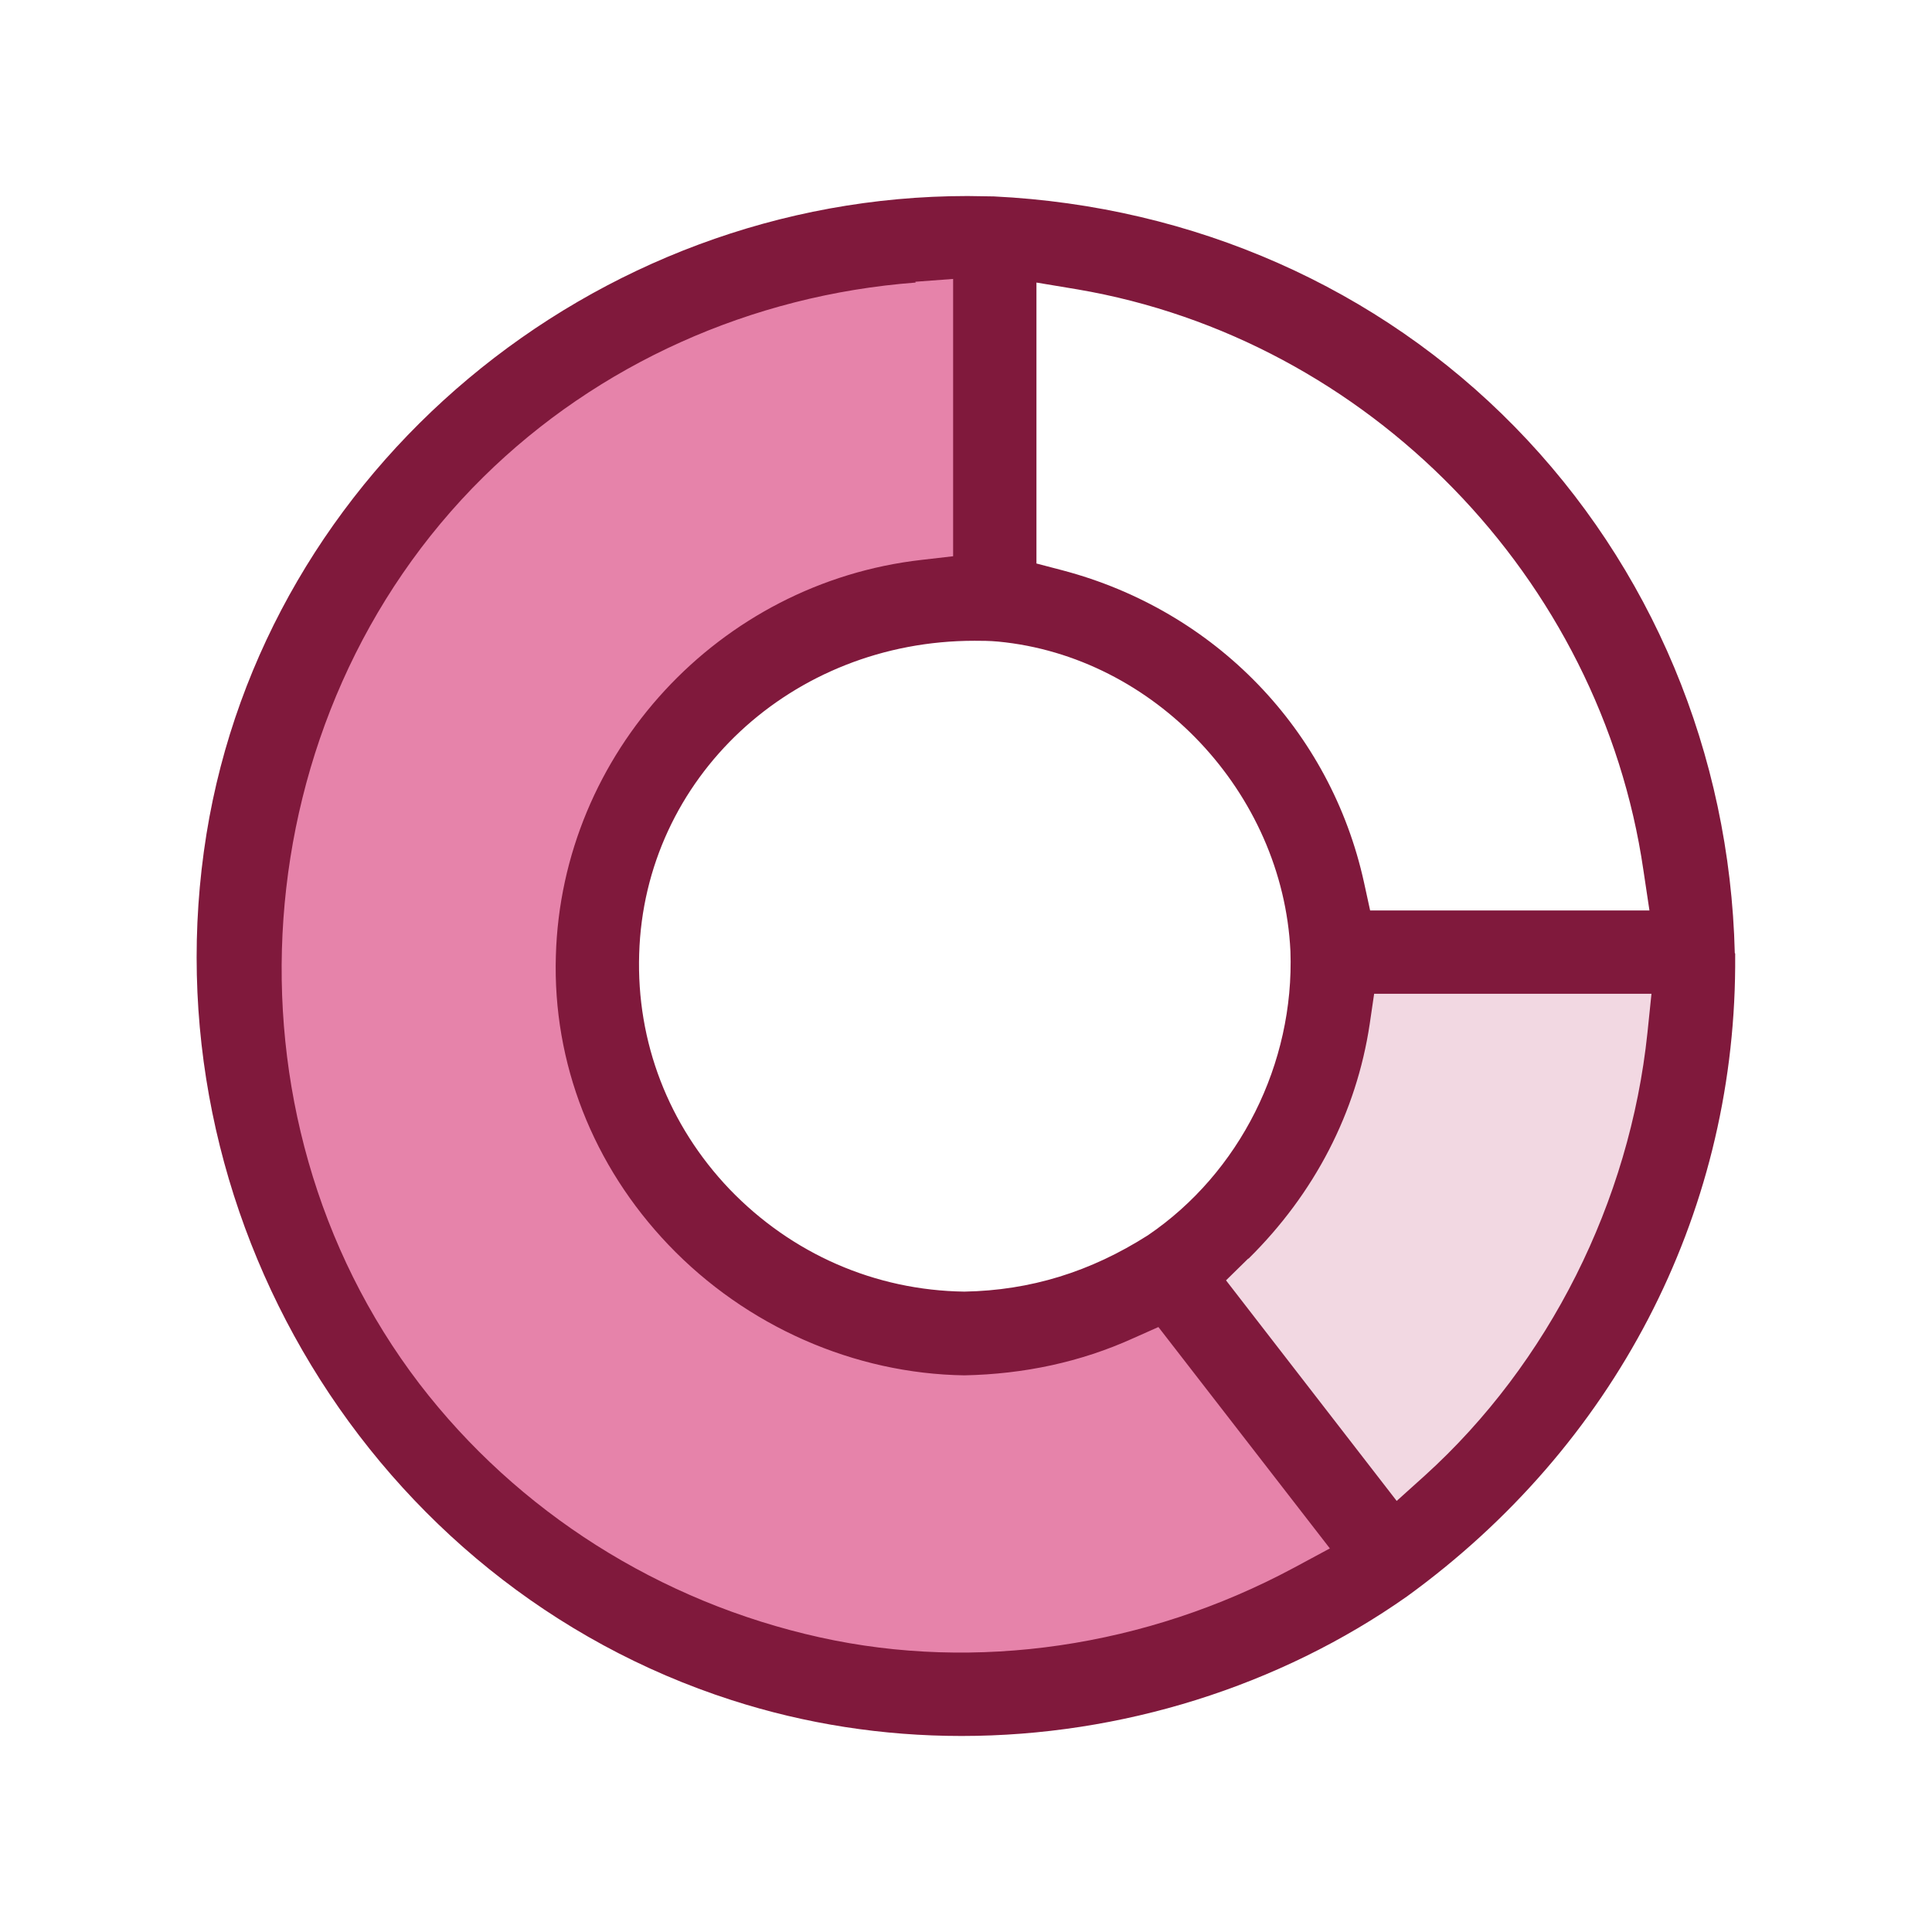
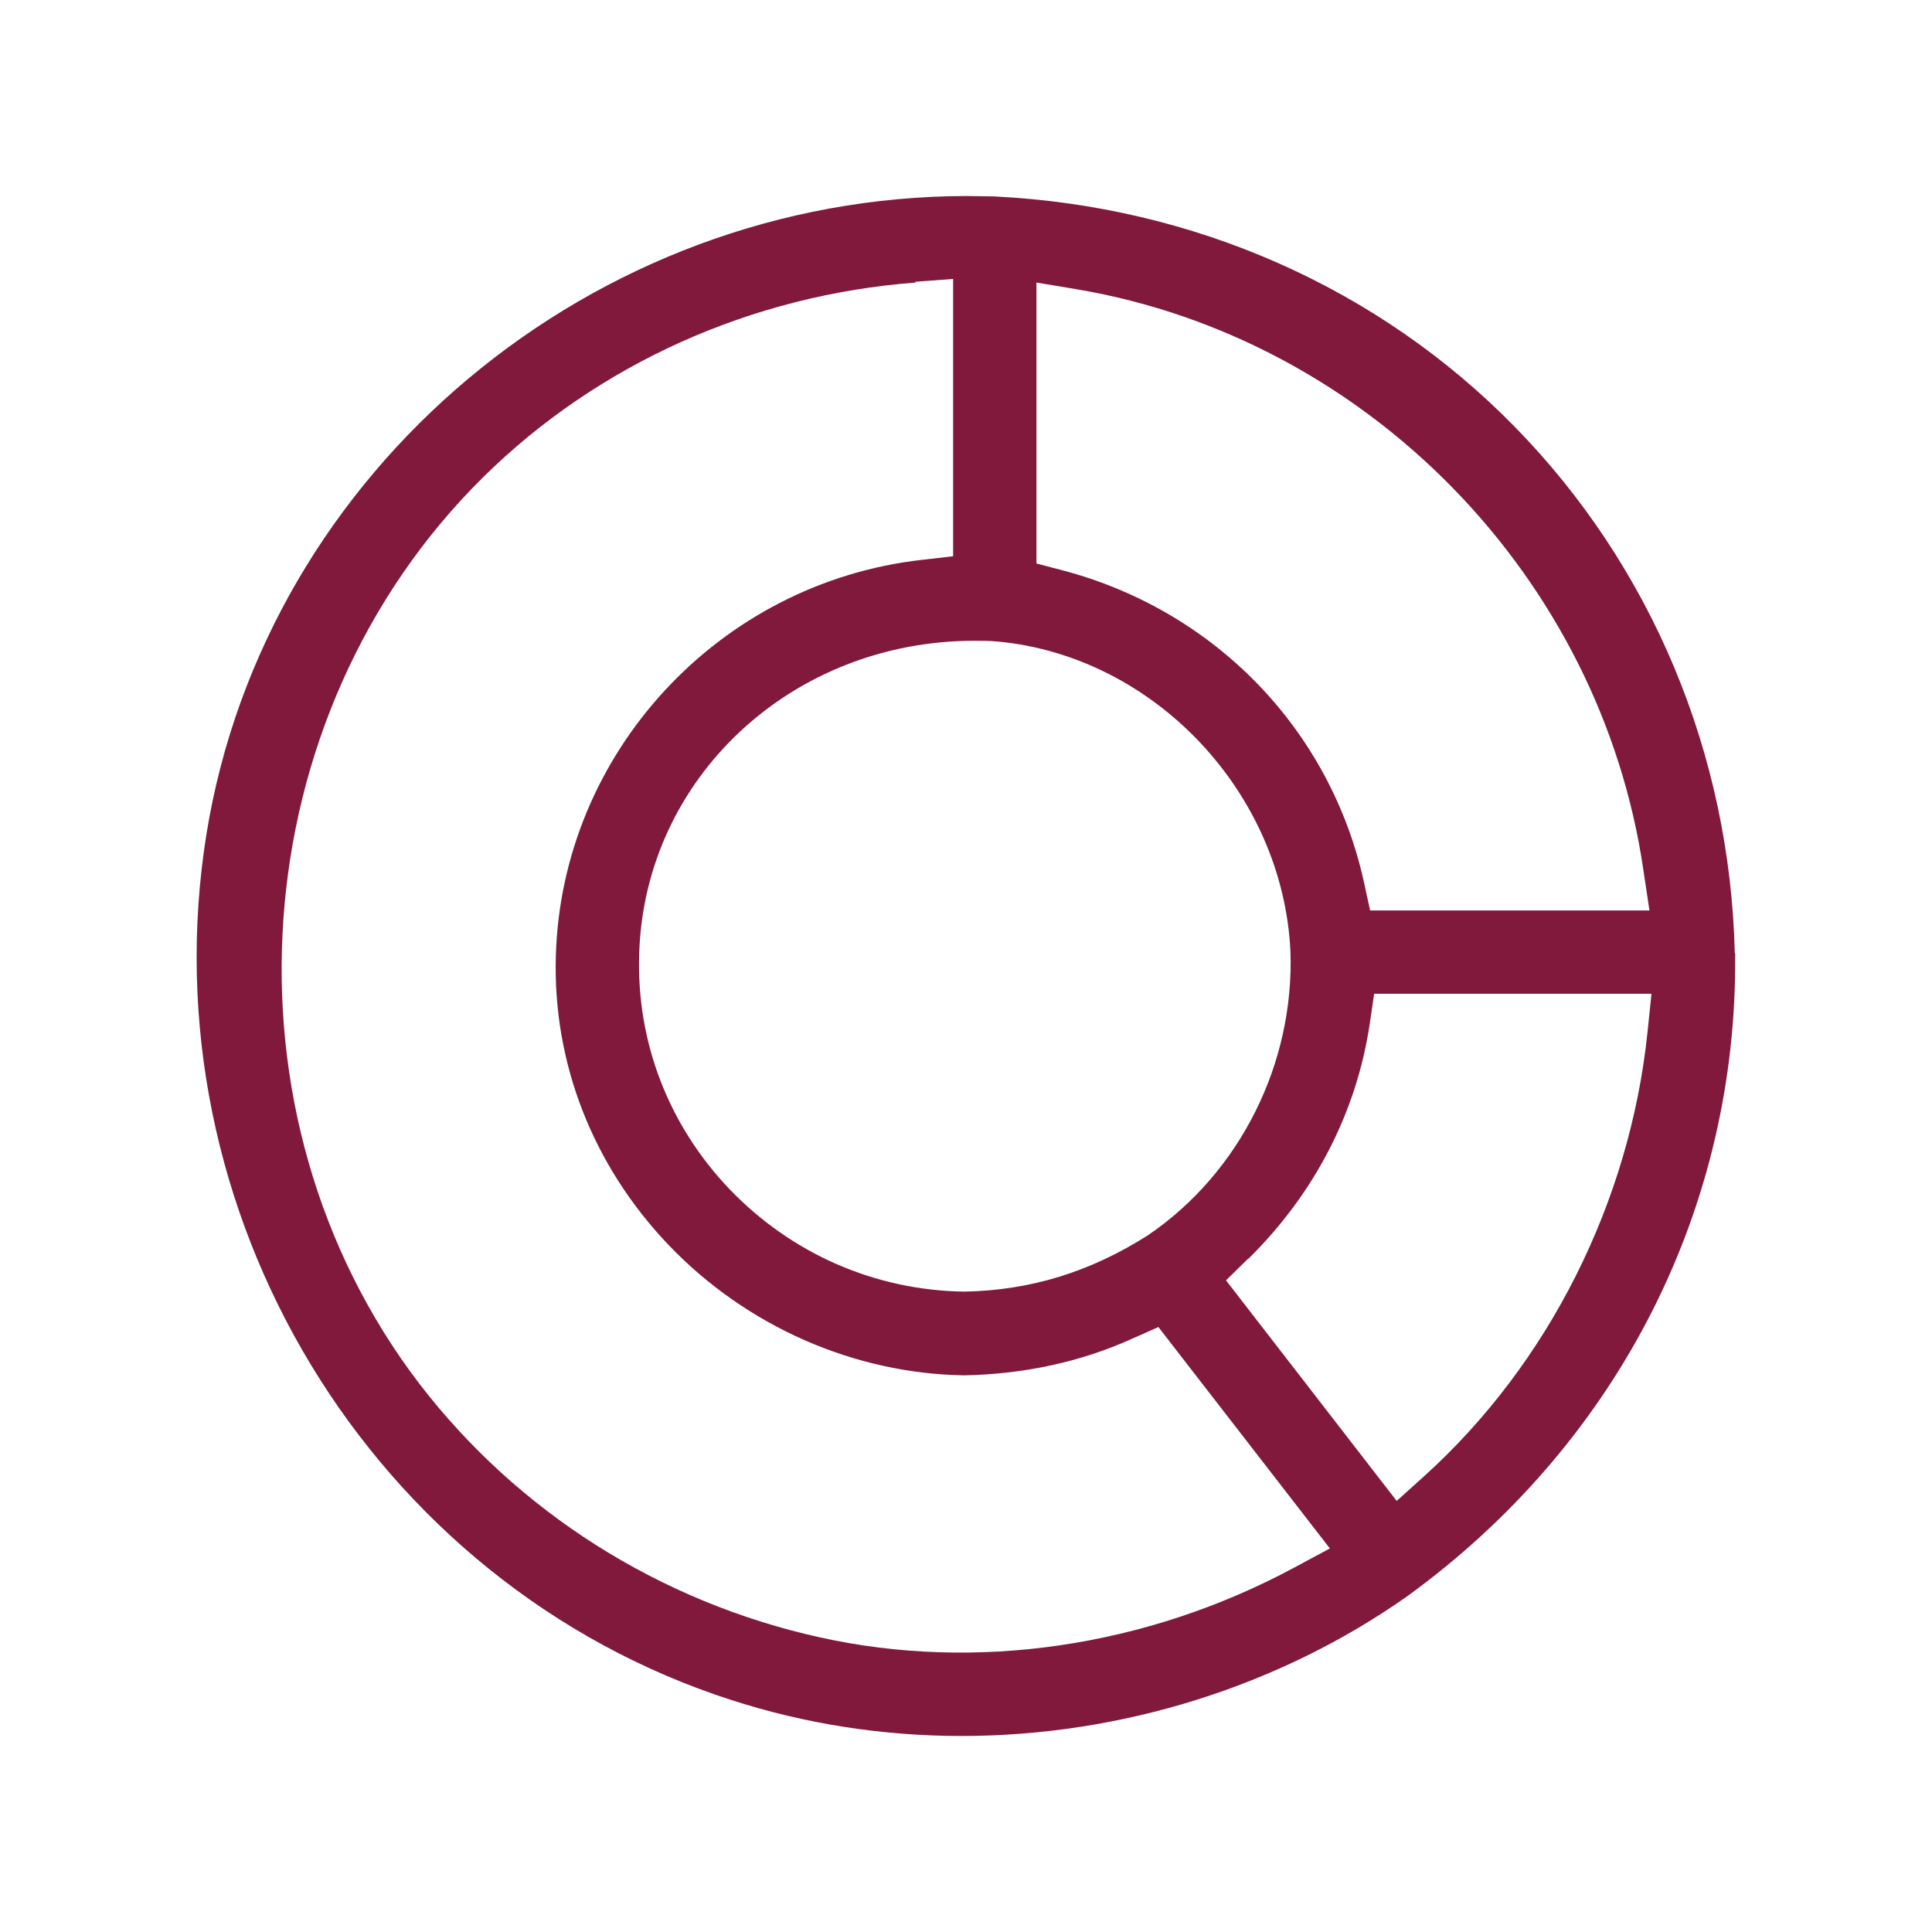
<svg xmlns="http://www.w3.org/2000/svg" width="80" height="80" viewBox="0 0 80 80" fill="none">
-   <path d="M37.884 11.483C31.034 12.017 24.634 14.883 19.867 19.6C9.767 29.55 8.6 46.167 17.2 57.433C21.284 62.783 27.217 66.533 33.9 68.017C35.85 68.45 37.834 68.667 39.834 68.667C44.55 68.667 49.334 67.45 53.65 65.133L55.384 64.2L48.034 54.717L46.834 55.25C44.684 56.2 42.367 56.717 39.934 56.767C35.45 56.7 31.017 54.75 27.834 51.433C24.734 48.2 23.1 44 23.217 39.617C23.45 31.317 29.9 24.35 38.184 23.417L39.667 23.25V11.333L37.867 11.467L37.884 11.483Z" fill="#E683AA" />
-   <path d="M56.517 42.383C55.984 46 54.267 49.317 51.567 51.983L50.517 53.017L57.834 62.467L59.167 61.25C64.334 56.567 67.717 49.85 68.45 42.783L68.634 40.95H56.734L56.517 42.367V42.383Z" fill="#F2D8E2" />
  <path d="M71.834 39.467C71.634 31.2 68.384 23.45 62.717 17.667C57.084 11.917 49.434 8.533 41.15 8.133C40.784 8.133 40.434 8.117 40.067 8.117C24.534 8.117 10.984 19.467 8.55 34.533C6.034 50.183 15.384 65.6 30.3 70.4C33.35 71.383 36.55 71.883 39.817 71.883C46.417 71.883 52.967 69.833 58.267 66.1C66.834 59.883 71.784 50.383 71.85 40.033V39.483L71.834 39.467ZM47.533 51.15C45.15 52.667 42.667 53.433 39.934 53.483C36.233 53.433 32.784 51.917 30.217 49.25C27.684 46.6 26.35 43.15 26.467 39.5C26.684 32.217 32.783 26.533 40.35 26.533C40.667 26.533 40.967 26.533 41.334 26.567C47.8 27.183 53.117 32.817 53.434 39.383C53.6 44.05 51.334 48.567 47.533 51.15ZM37.9 11.667L39.467 11.55V23.033L38.167 23.183C29.767 24.133 23.25 31.183 23.017 39.583C22.884 44.017 24.55 48.267 27.683 51.55C30.9 54.917 35.367 56.883 39.934 56.95C42.4 56.9 44.75 56.4 46.917 55.417L47.967 54.95L55.067 64.117L53.55 64.933C47.45 68.2 40.417 69.233 33.95 67.8C27.317 66.333 21.434 62.6 17.367 57.3C8.834 46.133 10 29.633 20.017 19.75C24.75 15.083 31.1 12.217 37.917 11.7L37.9 11.667ZM56.734 37.7L56.483 36.55C55.1 30.233 50.317 25.283 44 23.617L42.917 23.333V11.7L44.617 11.983C56.65 14.033 66.284 23.917 68.05 36.033L68.3 37.7H56.734ZM51.7 52.117C54.434 49.417 56.167 46.067 56.717 42.4L56.9 41.15H68.384L68.217 42.767C67.484 49.767 64.133 56.45 59 61.1L57.834 62.15L50.767 53.017L51.684 52.117H51.7Z" fill="#80193C" />
</svg>